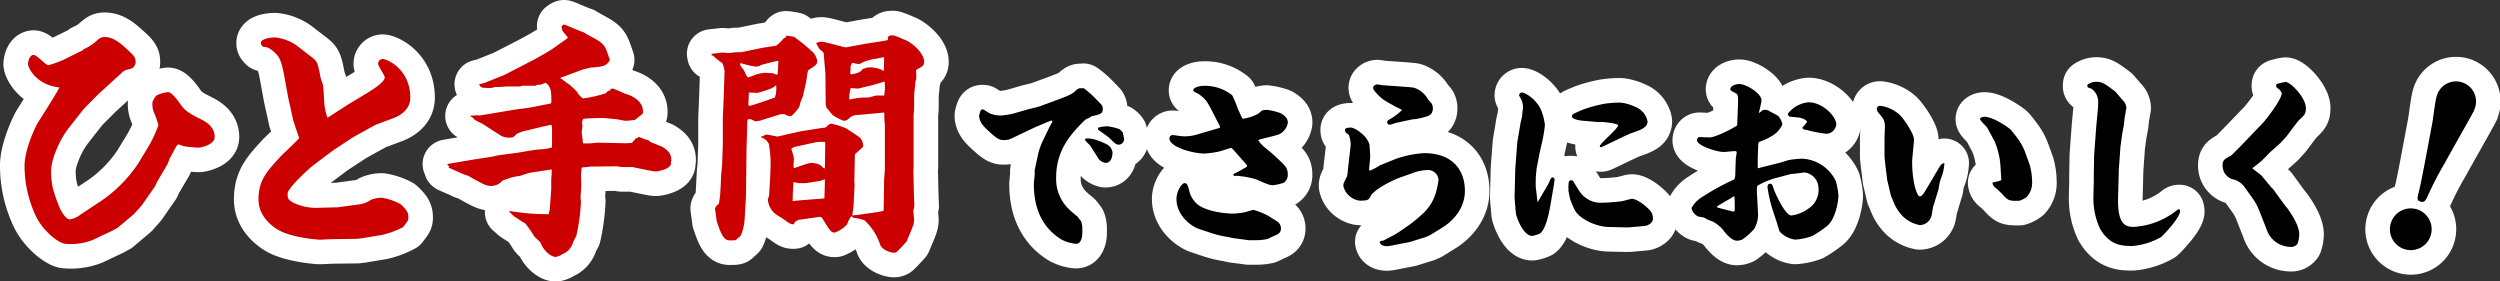
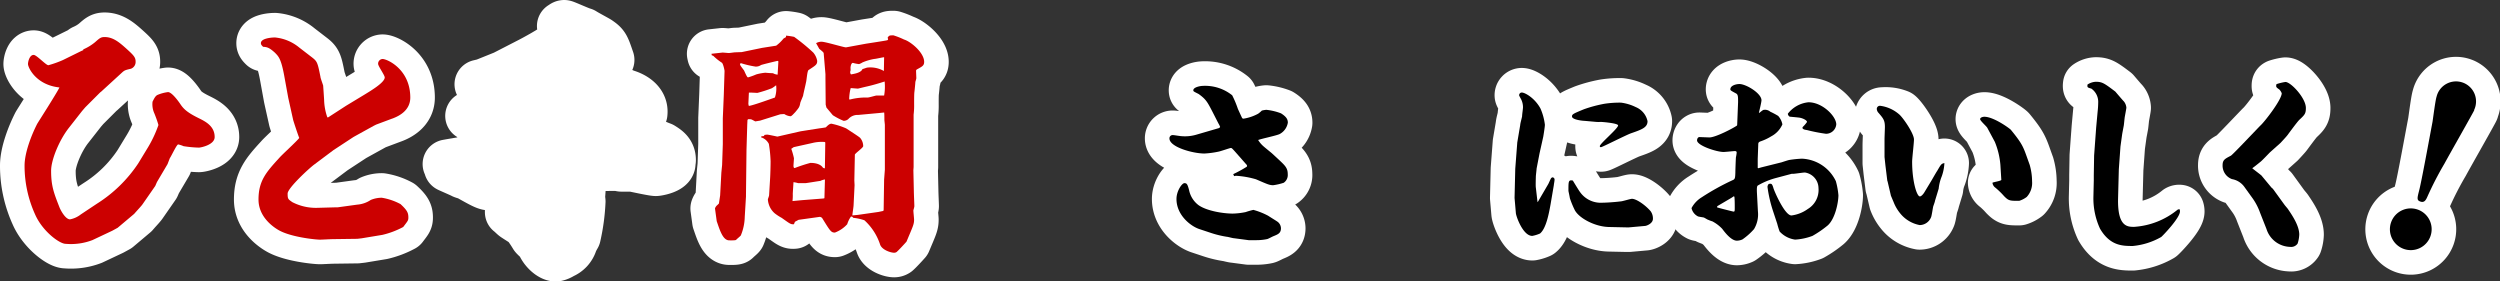
<svg xmlns="http://www.w3.org/2000/svg" viewBox="0 0 533.16 59.98">
  <rect x="0" y="0" width="533.16" height="59.98" fill="#333333" stroke="none" />
  <defs>
    <style>.cls-1{fill:none;stroke:#fff;stroke-linecap:round;stroke-linejoin:round;stroke-width:10.48px;}.cls-2{fill:#c00;}</style>
  </defs>
  <g id="レイヤー_2" data-name="レイヤー 2">
    <g id="contents">
      <path class="cls-1" d="M17.29,10.9l.47-.21v-.16A10.32,10.32,0,0,0,20.27,9c1-.89,1.26-1.1,2.05-1.1,1.83,0,3.19,1.2,4.5,2.36,1.68,1.52,2.1,1.94,2.1,2.88a1.53,1.53,0,0,1-1,1.52c-1.31.31-1.36.31-2.1,1l-4.24,3.88-.21.16-3.19,3.19-.68.79-2.83,3.61c-2.05,2.62-3.77,6.81-3.77,9.12,0,3.24.57,4.71,1.78,7.8C13,45,14,46.78,14.93,46.78a5.31,5.31,0,0,0,2.3-1.05l3.46-2.3a29.3,29.3,0,0,0,8.8-8.6l1.78-2.93a25.86,25.86,0,0,0,2.52-5.24c-.26-.89-.47-1.46-.84-2.41a4.7,4.7,0,0,1-.42-2.56c.37-.74.58-1.16,1-1.42a8.51,8.51,0,0,1,2.3-.63c.79,0,2.15,1.84,2.67,2.62.74,1.1,1.63,1.84,4,3C44,26,45.78,27,45.78,29.23c0,1.68-3,2.25-3.35,2.25a23.71,23.71,0,0,1-3.3-.31A5.44,5.44,0,0,0,38,30.8c-.32,0-1.47,2.52-1.78,2.93L35.73,35l-2.26,3.83-.36.83-2.73,3.93c-.21.32-1.25,1.42-1.46,1.68a1.94,1.94,0,0,0-.27.31l-3.56,3-1.15.63-4.24,2A12.83,12.83,0,0,1,14,52c-1.31,0-4.93-2.68-6.5-6.24A25.06,25.06,0,0,1,5.24,35.31c0-2.68,1.41-6.39,2.67-8.86,0-.05,4.14-6.49,4.77-7.8-5-.53-6.71-4.24-6.71-5,0-.47.32-1.94,1.21-1.94.63,0,2.62,2.2,3.14,2.2a22.29,22.29,0,0,0,3.09-1.1Z" />
      <path class="cls-1" d="M61.47,20.85l-.84-4.61c-.68-3.72-1.21-4.19-2-5-1.31-1.2-1.79-1.2-2.52-1.26-.37-.36-.47-.52-.47-.78,0-1,2.15-1.21,3-1.21a9.51,9.51,0,0,1,5.18,2.15l2.52,1.94c1.31,1,1.36,1.1,2,4.3,0,.26.52,1.62.58,1.88,0,0,.2,2.88.2,3A12.22,12.22,0,0,0,69.8,25l.15.05,3.88-2.51.1-.06,3.72-2.25c1.37-.84,4.4-2.62,4.4-3.72,0-.47-1.41-2.41-1.41-2.88a1,1,0,0,1,.94-1.05c1,0,5.92,2.2,5.92,8.23,0,2.77-2.46,3.93-3.51,4.35l-3.77,1.41-.52.26-4.09,2.26-.26.15-4.24,2.78L67,35.1c-1,.73-5.66,5-5.66,6.18s.11,1.2,1,1.83a10.94,10.94,0,0,0,5.45,1.21l4-.11h.26l4.14-.57a6,6,0,0,0,2.88-1,6.15,6.15,0,0,1,2.35-.47,12.76,12.76,0,0,1,4,1.36c1.47,1.36,1.67,1.89,1.67,2.88,0,.63-.15.74-1.1,2a18.12,18.12,0,0,1-4.45,1.68l-4.4.73-.94.11L71,51c-.42,0-2.36.11-2.72.11-1,0-6.18-.53-8.8-2-.74-.42-4.35-2.57-4.35-6.55s1.62-5.82,4.45-8.91c.63-.73,3.77-3.56,4.24-4.24-.15-.26-1.31-3.77-1.31-3.88Z" />
      <path class="cls-1" d="M96.26,34.83l4.29-.73c.79-.16,4.35-.63,5.08-.84s4-.57,4.72-.68c3.35-.57,3.72-.63,4.87-.73a8.33,8.33,0,0,0,2.51-.42c0-.89,0-2.83,0-3.72a2.32,2.32,0,0,0-.15-1.1l-1.78.37-3.83.94a6,6,0,0,0-1.83.68,3,3,0,0,1-.79.68,3.67,3.67,0,0,1-2.88-.57c-.52-.32-3.3-2.15-3.87-2.47a11.16,11.16,0,0,1-1.42-.73,3.77,3.77,0,0,1-.26-.37l-.73-.42a10.45,10.45,0,0,1,2.2-.1l7.17-1.2c.53-.11,3-.37,3.46-.48l4.24-.83c.32-.06.32-.21.32-.58,0-1.73,0-3.14-1.26-3.88-.21.06-.94.42-1.1.42h-.63s-.31.21-.42.21h-2.77a4.22,4.22,0,0,0-.47.16l-3,0a17.46,17.46,0,0,1-2.25.11c-.27,0-.63.15-.84.21-2.1,0-2.31,0-2.67-.79l1.1-.26L107.52,16l5.6-2.88c1.42-.74,3.67-2,4.82-2.78L121,8.17l.11-.16c-.16-.26-1.16-1.36-1.21-1.57s-.05-.36-.15-.89c.1,0,.36-.31.57-.31s3.41,1.46,4.09,1.62c.47.32,2.72,1.52,3.14,1.78,1.47,1,1.52,1.26,2.51,4.14a2.4,2.4,0,0,1-1.46,1.31,14,14,0,0,1-2.67.32c-.27.1-1.68.41-1.94.52l-4.51,1.68c.32.31,2,1.46,2.31,1.72.16.21,1.15,1.05,1.26,1.26A4.38,4.38,0,0,0,124.33,21a27.31,27.31,0,0,0,4.82-1.1c.47-.47.53-.52.89-.57.21-.32.26-.37.58-.47A26.79,26.79,0,0,1,133.34,20c.68.15,4.09,1.25,3.77,4.19-.1.1-1.57,1.31-1.67,1.36a13.58,13.58,0,0,1-2,.21c-.21,0-1.26-.21-1.47-.26s-2.94-.32-3.14-.32a39.64,39.64,0,0,0-4.46.16,3.05,3.05,0,0,0-.26.84,2.42,2.42,0,0,0,.11.58c0,.26-.16,1.2-.16,1.41,0,.37.26,2,.26,2.3l.11.11a17.3,17.3,0,0,0,3-.16l5.14.11a12.85,12.85,0,0,0,2.14-.06.57.57,0,0,0,.37-.47l.26-.1c.11-.37.21-.37.53-.42.1-.16.15-.21.47-.26a15.41,15.41,0,0,0,2,.73l.37.32c.36.15,2.41,1,2.46,1,1,.63,2,1.26,2,2.88a.87.87,0,0,1-.11.42c.42,1.47-2.88,2-3.19,2-.68,0-4.66-.89-5-.94H132.5c-.1,0-.73-.16-.89-.16l-5.55.05-2,.21a14.44,14.44,0,0,0-.16,1.84c0,.21.06,1.83.06,2.14s-.16,2.36-.16,2.41.1.74.1.84a41.62,41.62,0,0,1-1,7.39,13.64,13.64,0,0,0-.68,1.31,3.87,3.87,0,0,1-2.31,2.56,3.73,3.73,0,0,1-1.36.58c-1.1,0-2.67-1.41-3.25-3-.1-.26-1.25-1.2-1.41-1.46a26.15,26.15,0,0,0-1.84-2.68c-.31-.15-1.93-1.2-2.25-1.41s-.94-.89-1.15-1V45a50.59,50.59,0,0,0,8.38.68l.21-1,.32-4.29c0-.32,0-1.73,0-2s.15-1.93.1-2.25l-4.56.68c-.31.06-1.88.58-2.14.68a14.11,14.11,0,0,0-2.1.42l-1.68.58a3.16,3.16,0,0,1-2.46,1.15c-1,0-1.41-.21-4.87-2.15-.16-.1-1.05-.31-1.21-.42s-2.93-1.3-3-1.36l.15-.15v-.11a1,1,0,0,1-.42-.47Z" />
      <path class="cls-1" d="M151.73,11.47l2.36-.26c.21,0,1.21.1,1.36.1s1.16-.15,1.31-.15l1.42-.05,4.35-.9,3-.47a8.4,8.4,0,0,0,1.57-1.52l.53-.31V7.6a15.29,15.29,0,0,1,1.73.26,41.71,41.71,0,0,1,4.08,3.35,3.74,3.74,0,0,1,.84,1.78c0,.79-.31.94-1.83,1.94-.32.16-.42,2.3-.58,2.72,0,.11-.58,2.52-.58,2.67s-.57,1.37-.62,1.63c-.16.89-.27,1-1.1,2-.32.31-.74.84-1,.84a2.86,2.86,0,0,1-1.31-.47l-.84.05-4.34,1.36-1,.16c-.15-.06-.68-.37-.83-.42s-.32-.05-.69-.05l-.15.15-.05,1-.16,5.39-.11,9.59,0,.36-.26,4.3a10.88,10.88,0,0,1-.84,4c-.1.16-.89.79-1,.94s-1.26.11-1.47.11c-1.36,0-2-2.15-2.67-4.09l-.37-2.72a1.61,1.61,0,0,1,.52-.73l.32-.32.26-1.73.26-4.87L154,35.2l.15-4.45,0-5,0-.52.21-5,.16-5.08c0-.21-.31-1.63-.58-1.78a11.68,11.68,0,0,1-1.78-1.42c-.1-.1-.21-.1-.36-.15ZM166,13.1a.21.21,0,0,0-.21-.11c-.06,0-3.36.79-3.51.89a1.9,1.9,0,0,1-1.16.32,20.78,20.78,0,0,1-3.14-.74c-.1.11-.16.16-.16.26,0,.27.79,1.16.89,1.37.58,1.31.69,1.41.84,1.41a14.26,14.26,0,0,0,1.73-.63,10.84,10.84,0,0,1,1.94-.36c.52.05,1.26.1,1.62.1a2.4,2.4,0,0,0,1,.31Zm-6.34,9.42.1.06c.89-.11,5.19-1.68,5.5-1.78a6,6,0,0,0,.26-2.62,10.32,10.32,0,0,1-.89.63,28.1,28.1,0,0,1-3.09,1c-.26,0-1.57-.1-1.83-.05l-.11,2.36Zm2.72,6.55.52-.05.16-.26c.16,0,.42-.05.53-.05.31,0,1.88.36,2.2.42L170.75,28l4-.63c.42-.05,1.1-.15,1.37-.21.41-.41.78-.78,1.2-.78a16.56,16.56,0,0,1,3.14,1c.21.16,2.88,1.84,3,2.05a2.75,2.75,0,0,1,.63,1.73c0,.36-1.78,1.57-1.78,1.83l-.11,5.5.05,1-.21,4.25c0,.36-.26,1.88-.26,2.2l1.16-.11,4.4-.63,1-.21.11-.15.1-6.55.16-2.1,0-9.53c0-.16-.1-.94-.1-1.1s0-1.36-.05-1.57l-.95.1-4.56.42a2.65,2.65,0,0,0-2.14.89,1.54,1.54,0,0,1-1,.37,14.4,14.4,0,0,1-2.3-1.2l-1.36-1.63-.16-.63-.05-5.55,0-.94-.37-4.4c0-.21-.11-.32-.94-1-.16-.26-.58-1.05-.69-1.21a2.27,2.27,0,0,1,1.16-.31c.84,0,4.92,1.26,5.24,1.2l4.24-.78c.31-.05,4.14-.63,4.5-.73s.16-.42.11-.53c.31-.52.42-.52,1.26-.52a16.7,16.7,0,0,1,2.25.89c1.41.42,4.29,2.78,4.29,4.77,0,.83-.47,1-1.57,1.62a.38.38,0,0,0-.16.26l.06,1.57c0,.21-.21.74-.21.89s-.16,1.84-.21,2.15c-.05.47-.05,1.89-.05,2.46a15.9,15.9,0,0,1-.11,2.31v3.51l0,7.65-.05.68.1,4.45c0,.52.11,2.93.11,3.19s-.21.84-.21.95c0,.31.15,1.67.15,1.94,0,1-.21,1.36-1.62,4.71-.52.58-1.57,1.73-2.1,2.2a.93.93,0,0,1-.52.16c-.79,0-2.62-.63-3-1.73a12.06,12.06,0,0,0-3.35-5.19,10,10,0,0,0-2.36-.52l-.26-.26-.26,0a5.63,5.63,0,0,0-.79,1.62,6.79,6.79,0,0,1-2.62,1.78c-.83,0-1-.31-2.72-3.09a.77.77,0,0,0-.52-.26l-4.51.63-.78.42-.21.52c-.69.06-.84-.1-2.62-1.36a10.18,10.18,0,0,1-1.52-1,4.3,4.3,0,0,1-1.42-2.93c0-.1.26-.73.26-.89l.21-3.51c.06-.84.11-2.88.11-3.72a27.57,27.57,0,0,0-.37-3.72,2.8,2.8,0,0,0-1.67-1.41ZM176,30.54l0-.16-.11-.1a8.26,8.26,0,0,0-2.62.21l-4,.89-.52.36a15.31,15.31,0,0,1,.57,2c0,.21-.1,1.47-.1,1.58s0,.52.26.52a32.2,32.2,0,0,1,3.35-1.1c1.84,0,2.46.73,2.57.89a.57.57,0,0,0,.52.26Zm-5,12.15,4.61-.36.21-.06.11-4a3.53,3.53,0,0,0-1,.32c-.21,0-2.93.47-3.19.47-.47,0-1.1,0-1.52,0a5.94,5.94,0,0,0-1-.21c0,.15-.15,2.3-.15,2.51a10.09,10.09,0,0,1-.06,1.52Zm10.32-21.48a13.65,13.65,0,0,1,3.72-.41c.32,0,1.68-.42,1.84-.42h1.67a10.68,10.68,0,0,0,.11-3c-1.15.37-2.52.78-3.72,1.05s-1.89.47-2,.47-1.31-.11-1.52-.11a10.19,10.19,0,0,0-.32,2.41Zm7.23-9c-.31,0-1.78.36-2.09.36a11.34,11.34,0,0,0-2.52.74,3.26,3.26,0,0,1-.73.36,7.5,7.5,0,0,1-1.31-.26c-.42,0-.52.89-.52,1.1a2.21,2.21,0,0,1,0,.58.76.76,0,0,0,.1.78c.52-.1,2.15-.31,2.46-1.15.16,0,.89-.31,1.05-.31a5.82,5.82,0,0,1,3.51.73Z" />
      <path class="cls-2" d="M17.29,10.9l.47-.21v-.16A10.32,10.32,0,0,0,20.27,9c1-.89,1.26-1.1,2.05-1.1,1.83,0,3.19,1.2,4.5,2.36,1.68,1.52,2.1,1.94,2.1,2.88a1.53,1.53,0,0,1-1,1.52c-1.31.31-1.36.31-2.1,1l-4.24,3.88-.21.16-3.19,3.19-.68.79-2.83,3.61c-2.05,2.62-3.77,6.81-3.77,9.12,0,3.24.57,4.71,1.78,7.8C13,45,14,46.78,14.93,46.78a5.31,5.31,0,0,0,2.3-1.05l3.46-2.3a29.3,29.3,0,0,0,8.8-8.6l1.78-2.93a25.86,25.86,0,0,0,2.52-5.24c-.26-.89-.47-1.46-.84-2.41a4.7,4.7,0,0,1-.42-2.56c.37-.74.58-1.16,1-1.42a8.51,8.51,0,0,1,2.3-.63c.79,0,2.15,1.84,2.67,2.62.74,1.1,1.63,1.84,4,3C44,26,45.78,27,45.78,29.23c0,1.68-3,2.25-3.35,2.25a23.71,23.71,0,0,1-3.3-.31A5.44,5.44,0,0,0,38,30.8c-.32,0-1.47,2.52-1.78,2.93L35.73,35l-2.26,3.83-.36.83-2.73,3.93c-.21.32-1.25,1.42-1.46,1.68a1.94,1.94,0,0,0-.27.31l-3.56,3-1.15.63-4.24,2A12.83,12.83,0,0,1,14,52c-1.31,0-4.93-2.68-6.5-6.24A25.06,25.06,0,0,1,5.24,35.31c0-2.68,1.41-6.39,2.67-8.86,0-.05,4.14-6.49,4.77-7.8-5-.53-6.71-4.24-6.71-5,0-.47.32-1.94,1.21-1.94.63,0,2.62,2.2,3.14,2.2a22.29,22.29,0,0,0,3.09-1.1Z" />
      <path class="cls-2" d="M61.47,20.85l-.84-4.61c-.68-3.72-1.21-4.19-2-5-1.31-1.2-1.79-1.2-2.52-1.26-.37-.36-.47-.52-.47-.78,0-1,2.15-1.21,3-1.21a9.51,9.51,0,0,1,5.18,2.15l2.52,1.94c1.31,1,1.36,1.1,2,4.3,0,.26.52,1.62.58,1.88,0,0,.2,2.88.2,3A12.22,12.22,0,0,0,69.8,25l.15.05,3.88-2.51.1-.06,3.72-2.25c1.37-.84,4.4-2.62,4.4-3.72,0-.47-1.41-2.41-1.41-2.88a1,1,0,0,1,.94-1.05c1,0,5.92,2.2,5.92,8.23,0,2.77-2.46,3.93-3.51,4.35l-3.77,1.41-.52.26-4.09,2.26-.26.15-4.24,2.78L67,35.1c-1,.73-5.66,5-5.66,6.18s.11,1.2,1,1.83a10.94,10.94,0,0,0,5.45,1.21l4-.11h.26l4.14-.57a6,6,0,0,0,2.88-1,6.15,6.15,0,0,1,2.35-.47,12.76,12.76,0,0,1,4,1.36c1.47,1.36,1.67,1.89,1.67,2.88,0,.63-.15.74-1.1,2a18.12,18.12,0,0,1-4.45,1.68l-4.4.73-.94.11L71,51c-.42,0-2.36.11-2.72.11-1,0-6.18-.53-8.8-2-.74-.42-4.35-2.57-4.35-6.55s1.62-5.82,4.45-8.91c.63-.73,3.77-3.56,4.24-4.24-.15-.26-1.31-3.77-1.31-3.88Z" />
-       <path class="cls-2" d="M96.26,34.83l4.29-.73c.79-.16,4.35-.63,5.08-.84s4-.57,4.72-.68c3.35-.57,3.72-.63,4.87-.73a8.33,8.33,0,0,0,2.51-.42c0-.89,0-2.83,0-3.72a2.32,2.32,0,0,0-.15-1.1l-1.78.37-3.83.94a6,6,0,0,0-1.83.68,3,3,0,0,1-.79.68,3.67,3.67,0,0,1-2.88-.57c-.52-.32-3.3-2.15-3.87-2.47a11.16,11.16,0,0,1-1.42-.73,3.77,3.77,0,0,1-.26-.37l-.73-.42a10.45,10.45,0,0,1,2.2-.1l7.17-1.2c.53-.11,3-.37,3.46-.48l4.24-.83c.32-.06.32-.21.32-.58,0-1.73,0-3.14-1.26-3.88-.21.06-.94.42-1.1.42h-.63s-.31.21-.42.21h-2.77a4.22,4.22,0,0,0-.47.16l-3,0a17.46,17.46,0,0,1-2.25.11c-.27,0-.63.15-.84.21-2.1,0-2.31,0-2.67-.79l1.1-.26L107.52,16l5.6-2.88c1.42-.74,3.67-2,4.82-2.78L121,8.17l.11-.16c-.16-.26-1.16-1.36-1.21-1.57s-.05-.36-.15-.89c.1,0,.36-.31.57-.31s3.41,1.46,4.09,1.62c.47.32,2.72,1.52,3.14,1.78,1.47,1,1.52,1.26,2.51,4.14a2.4,2.4,0,0,1-1.46,1.31,14,14,0,0,1-2.67.32c-.27.1-1.68.41-1.94.52l-4.51,1.68c.32.31,2,1.46,2.31,1.72.16.21,1.15,1.05,1.26,1.26A4.38,4.38,0,0,0,124.33,21a27.31,27.31,0,0,0,4.82-1.1c.47-.47.53-.52.89-.57.21-.32.26-.37.58-.47A26.79,26.79,0,0,1,133.34,20c.68.15,4.09,1.25,3.77,4.19-.1.1-1.57,1.31-1.67,1.36a13.58,13.58,0,0,1-2,.21c-.21,0-1.26-.21-1.47-.26s-2.94-.32-3.14-.32a39.64,39.64,0,0,0-4.46.16,3.05,3.05,0,0,0-.26.84,2.42,2.42,0,0,0,.11.58c0,.26-.16,1.2-.16,1.41,0,.37.26,2,.26,2.3l.11.11a17.3,17.3,0,0,0,3-.16l5.14.11a12.85,12.85,0,0,0,2.14-.06.57.57,0,0,0,.37-.47l.26-.1c.11-.37.21-.37.53-.42.1-.16.15-.21.47-.26a15.41,15.41,0,0,0,2,.73l.37.32c.36.15,2.41,1,2.46,1,1,.63,2,1.26,2,2.88a.87.87,0,0,1-.11.42c.42,1.47-2.88,2-3.19,2-.68,0-4.66-.89-5-.94H132.5c-.1,0-.73-.16-.89-.16l-5.55.05-2,.21a14.44,14.44,0,0,0-.16,1.84c0,.21.06,1.83.06,2.14s-.16,2.36-.16,2.41.1.74.1.84a41.62,41.62,0,0,1-1,7.39,13.64,13.64,0,0,0-.68,1.31,3.87,3.87,0,0,1-2.31,2.56,3.73,3.73,0,0,1-1.36.58c-1.1,0-2.67-1.41-3.25-3-.1-.26-1.25-1.2-1.41-1.46a26.15,26.15,0,0,0-1.84-2.68c-.31-.15-1.93-1.2-2.25-1.41s-.94-.89-1.15-1V45a50.59,50.59,0,0,0,8.38.68l.21-1,.32-4.29c0-.32,0-1.73,0-2s.15-1.93.1-2.25l-4.56.68c-.31.06-1.88.58-2.14.68a14.11,14.11,0,0,0-2.1.42l-1.68.58a3.16,3.16,0,0,1-2.46,1.15c-1,0-1.41-.21-4.87-2.15-.16-.1-1.05-.31-1.21-.42s-2.93-1.3-3-1.36l.15-.15v-.11a1,1,0,0,1-.42-.47Z" />
      <path class="cls-2" d="M151.73,11.47l2.36-.26c.21,0,1.21.1,1.36.1s1.16-.15,1.31-.15l1.42-.05,4.35-.9,3-.47a8.4,8.4,0,0,0,1.57-1.52l.53-.31V7.6a15.29,15.29,0,0,1,1.73.26,41.71,41.71,0,0,1,4.08,3.35,3.74,3.74,0,0,1,.84,1.78c0,.79-.31.94-1.83,1.94-.32.16-.42,2.3-.58,2.72,0,.11-.58,2.52-.58,2.67s-.57,1.37-.62,1.63c-.16.89-.27,1-1.1,2-.32.31-.74.84-1,.84a2.86,2.86,0,0,1-1.31-.47l-.84.05-4.34,1.36-1,.16c-.15-.06-.68-.37-.83-.42s-.32-.05-.69-.05l-.15.15-.05,1-.16,5.39-.11,9.59,0,.36-.26,4.3a10.88,10.88,0,0,1-.84,4c-.1.16-.89.79-1,.94s-1.26.11-1.47.11c-1.36,0-2-2.15-2.67-4.09l-.37-2.72a1.61,1.61,0,0,1,.52-.73l.32-.32.26-1.73.26-4.87L154,35.2l.15-4.45,0-5,0-.52.21-5,.16-5.08c0-.21-.31-1.63-.58-1.78a11.68,11.68,0,0,1-1.78-1.42c-.1-.1-.21-.1-.36-.15ZM166,13.1a.21.21,0,0,0-.21-.11c-.06,0-3.36.79-3.51.89a1.9,1.9,0,0,1-1.16.32,20.78,20.78,0,0,1-3.14-.74c-.1.11-.16.16-.16.26,0,.27.79,1.16.89,1.37.58,1.31.69,1.41.84,1.41a14.26,14.26,0,0,0,1.73-.63,10.84,10.84,0,0,1,1.94-.36c.52.05,1.26.1,1.62.1a2.4,2.4,0,0,0,1,.31Zm-6.34,9.42.1.06c.89-.11,5.19-1.68,5.5-1.78a6,6,0,0,0,.26-2.62,10.32,10.32,0,0,1-.89.63,28.1,28.1,0,0,1-3.09,1c-.26,0-1.57-.1-1.83-.05l-.11,2.36Zm2.72,6.55.52-.05.16-.26c.16,0,.42-.05.53-.05.31,0,1.88.36,2.2.42L170.75,28l4-.63c.42-.05,1.1-.15,1.37-.21.41-.41.78-.78,1.2-.78a16.56,16.56,0,0,1,3.14,1c.21.16,2.88,1.84,3,2.05a2.75,2.75,0,0,1,.63,1.73c0,.36-1.78,1.57-1.78,1.83l-.11,5.5.05,1-.21,4.25c0,.36-.26,1.88-.26,2.2l1.16-.11,4.4-.63,1-.21.11-.15.1-6.55.16-2.1,0-9.53c0-.16-.1-.94-.1-1.1s0-1.36-.05-1.57l-.95.1-4.56.42a2.65,2.65,0,0,0-2.14.89,1.54,1.54,0,0,1-1,.37,14.4,14.4,0,0,1-2.3-1.2l-1.36-1.63-.16-.63-.05-5.55,0-.94-.37-4.4c0-.21-.11-.32-.94-1-.16-.26-.58-1.05-.69-1.21a2.27,2.27,0,0,1,1.16-.31c.84,0,4.92,1.26,5.24,1.2l4.24-.78c.31-.05,4.14-.63,4.5-.73s.16-.42.11-.53c.31-.52.42-.52,1.26-.52a16.7,16.7,0,0,1,2.25.89c1.41.42,4.29,2.78,4.29,4.77,0,.83-.47,1-1.57,1.62a.38.38,0,0,0-.16.26l.06,1.57c0,.21-.21.74-.21.89s-.16,1.84-.21,2.15c-.05.47-.05,1.89-.05,2.46a15.9,15.9,0,0,1-.11,2.31v3.51l0,7.65-.05.68.1,4.45c0,.52.11,2.93.11,3.19s-.21.84-.21.95c0,.31.15,1.67.15,1.94,0,1-.21,1.36-1.62,4.71-.52.58-1.57,1.73-2.1,2.2a.93.93,0,0,1-.52.16c-.79,0-2.62-.63-3-1.73a12.06,12.06,0,0,0-3.35-5.19,10,10,0,0,0-2.36-.52l-.26-.26-.26,0a5.63,5.63,0,0,0-.79,1.62,6.79,6.79,0,0,1-2.62,1.78c-.83,0-1-.31-2.72-3.09a.77.77,0,0,0-.52-.26l-4.51.63-.78.42-.21.52c-.69.06-.84-.1-2.62-1.36a10.18,10.18,0,0,1-1.52-1,4.3,4.3,0,0,1-1.42-2.93c0-.1.26-.73.26-.89l.21-3.51c.06-.84.11-2.88.11-3.72a27.57,27.57,0,0,0-.37-3.72,2.8,2.8,0,0,0-1.67-1.41ZM176,30.54l0-.16-.11-.1a8.26,8.26,0,0,0-2.62.21l-4,.89-.52.36a15.31,15.31,0,0,1,.57,2c0,.21-.1,1.47-.1,1.58s0,.52.26.52a32.2,32.2,0,0,1,3.35-1.1c1.84,0,2.46.73,2.57.89a.57.57,0,0,0,.52.26Zm-5,12.15,4.61-.36.21-.06.11-4a3.53,3.53,0,0,0-1,.32c-.21,0-2.93.47-3.19.47-.47,0-1.1,0-1.52,0a5.94,5.94,0,0,0-1-.21c0,.15-.15,2.3-.15,2.51a10.09,10.09,0,0,1-.06,1.52Zm10.32-21.48a13.65,13.65,0,0,1,3.72-.41c.32,0,1.68-.42,1.84-.42h1.67a10.68,10.68,0,0,0,.11-3c-1.15.37-2.52.78-3.72,1.05s-1.89.47-2,.47-1.31-.11-1.52-.11a10.19,10.19,0,0,0-.32,2.41Zm7.23-9c-.31,0-1.78.36-2.09.36a11.34,11.34,0,0,0-2.52.74,3.26,3.26,0,0,1-.73.36,7.5,7.5,0,0,1-1.31-.26c-.42,0-.52.89-.52,1.1a2.21,2.21,0,0,1,0,.58.76.76,0,0,0,.1.78c.52-.1,2.15-.31,2.46-1.15.16,0,.89-.31,1.05-.31a5.82,5.82,0,0,1,3.51.73Z" />
      <path class="cls-1" d="M518.34,50.34a4.45,4.45,0,1,1-2.72-5.64A4.44,4.44,0,0,1,518.34,50.34Zm9.33-26.85c0,.14-5.48,9.77-6.36,11.41A71.8,71.8,0,0,0,517.65,42c-.28.62-.61,1.27-1.43,1s-.74-.67-.33-2.27c.5-1.83,2.24-11.38,2.88-14.75.13-.83.61-4.62.86-5.35a4.27,4.27,0,1,1,8,2.85Z" />
      <path d="M518.34,50.34a4.45,4.45,0,1,1-2.72-5.64A4.44,4.44,0,0,1,518.34,50.34Zm9.33-26.85c0,.14-5.48,9.77-6.36,11.41A71.8,71.8,0,0,0,517.65,42c-.28.62-.61,1.27-1.43,1s-.74-.67-.33-2.27c.5-1.83,2.24-11.38,2.88-14.75.13-.83.61-4.62.86-5.35a4.27,4.27,0,1,1,8,2.85Z" />
-       <path class="cls-1" d="M216,24.25l3.46-1c.08,0,1.85-.43,2.2-.55l3.22-1.18c2.24-.83,3.73-1.38,4.32-2,.79-.75,1-.75,1.58-.67a.65.65,0,0,1,.27-.08,19.3,19.3,0,0,1,2.83,2.51c.16.16.94.95,1.06,1.1a1.32,1.32,0,0,1,.24.91c0,1-.71,1.14-2.32,1.49-.12,0-.51.31-.59.35s-.79.36-.87.44c-2.67,2.67-6.16,6.17-6.16,12.22a8.9,8.9,0,0,0,2.39,6.48,18.76,18.76,0,0,0,2.12,1.88,2.49,2.49,0,0,1,.36.48c.08.11.47.51.47.63a4.87,4.87,0,0,1,.24,1.25c0,.2,0,1.1,0,1.26S230.78,52,229.48,52a8.09,8.09,0,0,1-3.14-.94c-4.44-2.75-5.86-7.19-5.86-11.79,0-.39.2-2,.2-2.36a2.26,2.26,0,0,1,0-.7l.63-2.95A14,14,0,0,1,222.41,30c.31-.63,1.69-3.58,2-3.93l0-.32-.12-.07-.55.19L221.07,27c-.94.39-5.62,2.71-6,2.79a7.63,7.63,0,0,1-1.1.08c-.87,0-1.49-.43-2.75-1.57s-2.4-2.16-2.4-3.66a5.6,5.6,0,0,1,.36-1.14c.11-.15.19-.19.55-.15l1.33.82a6.2,6.2,0,0,0,2.36.47c.2,0,1.34-.15,1.57-.19Zm20,6.52a2.28,2.28,0,0,1,1.26,1.69c0,.24,0,2.28-1.49,2.28a2.42,2.42,0,0,1-1.42-.78c-.63-1-1.85-2.91-1.92-3s-.83-.79-.91-.94a.25.25,0,0,1-.12-.2c0-.08.08-.2.12-.27C233,29.36,235,30.26,236,30.77ZM235.29,27c.12,0,.75-.08.79-.08a12.58,12.58,0,0,1,2.59.59c.24.16.75.59.79.83s.27,1.14.27,1.29a1.19,1.19,0,0,1-1.1,1.22c-.55,0-.7-.12-2.08-1.45-.59-.55-1.73-1.22-2.36-1.77-.07-.08,0-.2,0-.39C234.55,27.12,235.06,27,235.29,27Z" />
      <path class="cls-1" d="M272.74,34.07c1.34,1.26,1.89,1.77,1.89,3.07a2,2,0,0,1-.86,1.84,12.45,12.45,0,0,1-2.24.52c-.79,0-1.22-.2-3.66-1.26a19.08,19.08,0,0,0-4.24-.75,1.56,1.56,0,0,0-.43.08l-.2-.43a28.6,28.6,0,0,0,2.87-1.57.31.31,0,0,0,.08-.2.44.44,0,0,0-.16-.31l-2.36-2.68c-.67-.74-.74-.82-.94-.82s-2.2.71-2.63.78a18.94,18.94,0,0,1-3,.4c-2.47,0-7.46-1.38-7.46-3.22a.68.68,0,0,1,.74-.71c.28,0,1.57.23,1.85.23a8.55,8.55,0,0,0,3.26-.35l4.56-1.33c.12,0,.39-.16.39-.32a3.87,3.87,0,0,0-.35-.71l-1.22-2.39c-1.14-2.2-1.42-2.75-3-3.89-1-.51-1.14-.55-1.14-.79,0-.71,1.65-.94,1.93-.94a9.25,9.25,0,0,1,6.36,2A21.21,21.21,0,0,1,264,23.23c.08.16.9,2,.94,2s.16.08.24.08a9.61,9.61,0,0,0,3.14-1.06,6.35,6.35,0,0,0,.79-.67,6.57,6.57,0,0,1,.94-.16,12.32,12.32,0,0,1,3.14.75c1.18.75,1.46,1.3,1.46,2a3.36,3.36,0,0,1-1.77,2.43c-.67.32-3.93,1-4.56,1.26a5.82,5.82,0,0,0,1,1.22c.28.27,1.65,1.37,1.93,1.61ZM263.2,50.81c-.28,0-1.34-.31-1.54-.31a21.21,21.21,0,0,1-3.3-.79l-2.59-.86c-1.89-.63-4.87-3-4.87-6.41,0-1.73,1.18-3.38,1.69-3.38s.66.2,1,1.5a5.33,5.33,0,0,0,2,3.18c1.77,1.26,5.31,1.81,7.31,1.81a15,15,0,0,0,2.75-.32,15.51,15.51,0,0,1,1.65-.47A15.39,15.39,0,0,1,270.43,46c.66.43,1.76,1.1,1.92,1.22a1.77,1.77,0,0,1,.83,1.45c0,1.06-.63,1.3-1.58,1.69-.23.08-1.14.59-1.37.63a11.13,11.13,0,0,1-2.32.23H266.3Z" />
-       <path class="cls-1" d="M297.79,33.84a22.45,22.45,0,0,1,5.9-1.18c6.05,0,8.72,3.57,8.72,8.05,0,4.25-3.26,6.88-4.75,7.78L305,50.14l-.9.4L300.7,51.6l-3.77.74a9.13,9.13,0,0,1-1.14.16c-.24,0-1.38,0-1.57-.94a1.29,1.29,0,0,1,.7-.24c.16,0,1.62-.82,1.89-.94a15.82,15.82,0,0,0,1.53-.9l2.36-1.62a33.7,33.7,0,0,0,2.63-2.2,9.85,9.85,0,0,0,2.79-4.24,17.23,17.23,0,0,0,.67-3.06,2.27,2.27,0,0,0-2.51-2.09,8.91,8.91,0,0,0-2.87.59l-2,.71a22.46,22.46,0,0,0-5.5,2.71,8.63,8.63,0,0,0-1.45,1.26c-.39.82-.59,1.22-1.69,1.22a3.33,3.33,0,0,1-2.16-.4,4,4,0,0,1-2.12-2.71c0-.51.08-.67.63-1.73.23-.43.23-.58.39-2.2.08-.78.55-4.63.55-4.87a7.09,7.09,0,0,0-.39-2.08c-.79-.59-.83-.63-.83-1.1s1.14-.47,1.38-.47a5.23,5.23,0,0,1,2,1.14,5.07,5.07,0,0,1,1.85,2.51c0,.12.15,2.36.15,2.48,0,.51-.19,1.84-.23,2.67,0,.2,0,.39.19.39a13.58,13.58,0,0,0,2.13-1.14Zm-.15-7.62a8.68,8.68,0,0,1-1.26.39.55.55,0,0,1-.55-.55.7.7,0,0,1,.43-.55A11.93,11.93,0,0,0,299,23.46a7.48,7.48,0,0,0-1.14-.58c-2.63-1.46-2.94-1.62-3.89-2.56-.74-.78-1.14-1.22-1.14-1.61s.51-.71.91-.71c.08,0,1.21.2,1.41.2,1.1.08,6,.39,6.41.51a5.26,5.26,0,0,1,3,2.52c.12.15.63.66.71.78a2.07,2.07,0,0,1,.31,1.06c0,1.42-.9,1.65-1.61,1.85a13.18,13.18,0,0,1-2.43.51c-.08,0-.71.08-.79.12Z" />
      <path class="cls-1" d="M323.15,36l.43-5.62.63-3.73c0-.32.36-1.57.4-1.85,0-.43.19-1.57.19-1.92a3.87,3.87,0,0,0-.39-1.69c-.39-.71-.43-.79-.43-.87a.57.57,0,0,1,.55-.59c.7,0,2.79,1.18,4,3.42a12.25,12.25,0,0,1,.94,3.46c0,.39-.28,2.16-.35,2.55l-.79,3.54-.63,3.26c0,.2-.16,1.45-.16,1.69s-.07,2,0,2.36l.36,3.1L328,43l2.2-3.77c.11-.2.47-1.06.59-1.22a.56.56,0,0,1,.31-.19.47.47,0,0,1,.43.51c0,.27-.15,1-.15,1.14l-.71,4.16c-.36,2-.95,5.11-2.24,6.17a7.47,7.47,0,0,1-1.65.51c-2,0-3.46-4.2-3.5-4.87L323,42.21ZM347.4,48.49l-.63,0-3.66-.08c-3.1-.07-6.52-2-7.31-3.69a19.63,19.63,0,0,1-1-2.44c-.23-1.29-.31-1.41-.31-1.68,0-1.93,0-2.28.94-2.09.24.4,1.38,2.28,1.53,2.44a5.39,5.39,0,0,0,4.76,2.28c.51,0,2.32-.08,3.89-.28.39,0,2.08-.55,2.43-.55,1,0,3,1.46,4,2.67a2.66,2.66,0,0,1,.47,1.58c0,1-1.29,1.49-1.65,1.53ZM338,25.78c-.39,0-2.75-.23-2.75-.94,0-.47.24-.59,2.52-1.53a27.89,27.89,0,0,1,4.4-1.18,21.38,21.38,0,0,1,3.54-.24,10,10,0,0,1,3.14.95,4.2,4.2,0,0,1,2.51,3c0,1.34-1.17,1.77-3.57,2.6-1.06.39-6.09,2.94-6.33,2.94s-.27,0-.27-.23c0-.51,3.89-3.74,3.89-4.4,0-.48-3.38-.75-3.7-.75a7.37,7.37,0,0,1-.94,0Z" />
      <path class="cls-1" d="M370.48,26.57l.19-4.79c0-1.14,0-1.62-.43-1.85-1.1-.59-1.22-.67-1.22-.87,0-.86,1.3-1.14,1.93-1.14,1.45,0,4.71,2,4.71,3.46,0,.43-.47,2.28-.55,2.67l.12,0c.55-.43.75-.63,1-.63a1.7,1.7,0,0,1,1.3.4,15.63,15.63,0,0,1,1.69.9,3.72,3.72,0,0,1,.9,1.81,5.3,5.3,0,0,1-2.39,2.55,11.14,11.14,0,0,1-2.36,1.1c-.36.16-.4.32-.4.71l-.11,3V35.8l.11.08.71-.2,4.25-1.06c.23-.07,1.41-.47,1.68-.51a23,23,0,0,1,2.68-.27,8.41,8.41,0,0,1,7.23,4.79,16.42,16.42,0,0,1,.55,3c0,1.49-.67,5-2.28,6.44a22.37,22.37,0,0,1-3.26,2.24,12.58,12.58,0,0,1-3.7.79,5.5,5.5,0,0,1-3.3-1.73,15.56,15.56,0,0,1-.51-1.65l-.86-2.6a28.5,28.5,0,0,1-1.22-5.26,1,1,0,0,1,.23-.59.66.66,0,0,1,.4-.08c.23,0,.39.08.63.9.11.48,2.39,5.86,3.85,5.86a7.55,7.55,0,0,0,3.49-1.38,4.74,4.74,0,0,0,2.28-4.48,3.4,3.4,0,0,0-2.9-3.3c-.4,0-2.17.28-2.52.28,0,0-.2,0-.31,0l-3.38.9a15.54,15.54,0,0,0-3.81,1.58c-.16.11-.28.27-.2,1.72l.2,3.78a6.1,6.1,0,0,1-.83,3.81,13.62,13.62,0,0,1-2.47,2.2,3,3,0,0,1-1.18.27c-1.18,0-2.48-1.65-3.15-2.55a8.07,8.07,0,0,0-2.08-1.57,6.86,6.86,0,0,1-.86-.32c-.12,0-.83-.47-1-.51s-1.06-.16-1.21-.23a2.6,2.6,0,0,1-1.38-1.77,6,6,0,0,1,2.2-2.32,51.32,51.32,0,0,1,6.68-3.69c.39-.2.43-.44.47-1.54,0-.51.08-2.79.12-3.26a10.19,10.19,0,0,0,.16-1c0-.27-.12-.35-.4-.35s-2,.19-2.39.19c-1.5,0-5.66-1.37-5.66-2.47,0-.35.2-.71.51-.71l2.12.08c1.34,0,5.15-2,5.9-2.55Zm-4.21,17.68c.35.12,3,.79,3.34.86s.35-.07.35-.82,0-1.61-.07-2.32l-.12-.12-.55.36-2.87,1.69a.3.3,0,0,0-.16.31Zm18.15-17.13a7.4,7.4,0,0,0,.95-1.1c0-.39-.91-.79-1.46-.9-.35-.08-1.92-.2-2.24-.24a.82.82,0,0,1-.39-.63,6.35,6.35,0,0,1,4.4-2.44c3,0,5.93,3,5.93,4.72a2.19,2.19,0,0,1-2.2,2,35.28,35.28,0,0,1-4-.78c-.71-.12-.79-.16-1-.39Z" />
-       <path class="cls-1" d="M412.66,42.84c0,.19-.35,1.06-.39,1.25-.08.36-.31,1.93-.43,2.2A2.64,2.64,0,0,1,409.4,48a7,7,0,0,1-4.2-2.55,8.77,8.77,0,0,1-1.38-2.4c-.19-.43-.51-1.22-.55-1.29l-.7-3-.08-.24-.4-3.26-.19-1.77,0-3.85c0-.39.08-2.2.08-2.55,0-1.45-.36-1.85-1.34-3a1.33,1.33,0,0,1-.39-.86.67.67,0,0,1,.71-.67A7.65,7.65,0,0,1,405,24.37c.75.59,3.18,4.05,3.18,5.38,0,.75-.39,4-.39,4.72,0,4.24,1,7.42,1.65,7.42.36,0,.83-.67.9-.78L412,38.36s.94-1.65,1.14-1.93c.82-1.41.9-1.53,1.53-1.65a9.67,9.67,0,0,1-.55,2.79,9.73,9.73,0,0,0-.67,2.67Zm13.95-7.71a16.49,16.49,0,0,0-1.18-4.87l-1.61-3c-.16-.32-1.53-1.5-1.53-1.85s.55-.51.9-.51c2,0,5.43,2.51,5.66,2.79,2.12,2.59,2.55,3.42,3.22,5.26l.79,2.2a13,13,0,0,1,.51,3.54A4.39,4.39,0,0,1,432.23,42a5.18,5.18,0,0,1-1.61.83c-2,0-2.24,0-3.22-1a16.76,16.76,0,0,0-1.85-1.8,1.48,1.48,0,0,1-.63-1.06c.28-.16,1.73-.36,1.89-.59Z" />
+       <path class="cls-1" d="M412.66,42.84c0,.19-.35,1.06-.39,1.25-.08.36-.31,1.93-.43,2.2A2.64,2.64,0,0,1,409.4,48a7,7,0,0,1-4.2-2.55,8.77,8.77,0,0,1-1.38-2.4l-.7-3-.08-.24-.4-3.26-.19-1.77,0-3.85c0-.39.08-2.2.08-2.55,0-1.45-.36-1.85-1.34-3a1.33,1.33,0,0,1-.39-.86.67.67,0,0,1,.71-.67A7.65,7.65,0,0,1,405,24.37c.75.59,3.18,4.05,3.18,5.38,0,.75-.39,4-.39,4.72,0,4.24,1,7.42,1.65,7.42.36,0,.83-.67.9-.78L412,38.36s.94-1.65,1.14-1.93c.82-1.41.9-1.53,1.53-1.65a9.67,9.67,0,0,1-.55,2.79,9.73,9.73,0,0,0-.67,2.67Zm13.95-7.71a16.49,16.49,0,0,0-1.18-4.87l-1.61-3c-.16-.32-1.53-1.5-1.53-1.85s.55-.51.9-.51c2,0,5.43,2.51,5.66,2.79,2.12,2.59,2.55,3.42,3.22,5.26l.79,2.2a13,13,0,0,1,.51,3.54A4.39,4.39,0,0,1,432.23,42a5.18,5.18,0,0,1-1.61.83c-2,0-2.24,0-3.22-1a16.76,16.76,0,0,0-1.85-1.8,1.48,1.48,0,0,1-.63-1.06c.28-.16,1.73-.36,1.89-.59Z" />
      <path class="cls-1" d="M452.22,31.24l-.35,4.88-.16,6.13c-.16,6.13,2,6.13,3.42,6.13a16.28,16.28,0,0,0,9.27-3.66.73.73,0,0,1,.44-.08,1.55,1.55,0,0,1,.07.44c0,1.41-3.73,5.26-4,5.46a15,15,0,0,1-6.05,1.92c-2.17,0-4.84,0-7-3.69a15.4,15.4,0,0,1-1.41-6.84l.08-3.42V37.37l.07-4.2.44-6,.31-3.38a18.69,18.69,0,0,0,.12-1.89,3.45,3.45,0,0,0-1.46-3c-.82-.24-.9-.24-.82-.87a3.5,3.5,0,0,1,1.77-.59c1.37,0,1.81.32,4.16,2.09,0,0,1.77,2.08,1.81,2.08a2.44,2.44,0,0,1,.55,1.37c0,.12-.31,1.77-.35,2s-.16,1.53-.2,1.77-.31,1.61-.35,1.88Z" />
      <path class="cls-1" d="M484.42,40l.31.27,2.48,3.42c.08.12.63.75.71.87.82,1.21,2.43,3.53,2.43,5.46a7,7,0,0,1-.35,1.92,1.65,1.65,0,0,1-1.57.71,5.43,5.43,0,0,1-5.07-3.81L482,45.39a12.8,12.8,0,0,0-1.53-3l-1.81-2.51A4.11,4.11,0,0,0,476,38.2a3.06,3.06,0,0,1-2-3c0-1.14.59-1.37,1.77-2,.39-.2,5.93-6.09,6.32-6.45.94-.86,4.52-5.5,4.52-6.87a2.39,2.39,0,0,0-.47-.75c-.2-.19-.71-.43-.71-.74s0-.4.16-.48a11.54,11.54,0,0,1,1.81-.43c1.14,0,4.36,3.42,4.36,5.54,0,1.22-.24,1.46-1.42,2.56-.47.47-2.2,2.83-2.55,3.3-.2.27-1.26,1.41-1.45,1.61l-2.24,2c-.32.32-1.69,1.77-2,2-.59.48-1.41,1.14-1.77,1.38.12.16,2,1.53,2,1.61Z" />
-       <path d="M216,24.25l3.46-1c.08,0,1.85-.43,2.2-.55l3.22-1.18c2.24-.83,3.73-1.38,4.32-2,.79-.75,1-.75,1.58-.67a.65.65,0,0,1,.27-.08,19.3,19.3,0,0,1,2.83,2.51c.16.16.94.95,1.06,1.1a1.32,1.32,0,0,1,.24.91c0,1-.71,1.14-2.32,1.49-.12,0-.51.31-.59.35s-.79.36-.87.44c-2.67,2.67-6.16,6.17-6.16,12.22a8.9,8.9,0,0,0,2.39,6.48,18.76,18.76,0,0,0,2.12,1.88,2.49,2.49,0,0,1,.36.48c.08.11.47.51.47.63a4.87,4.87,0,0,1,.24,1.25c0,.2,0,1.1,0,1.26S230.78,52,229.48,52a8.09,8.09,0,0,1-3.14-.94c-4.44-2.75-5.86-7.19-5.86-11.79,0-.39.2-2,.2-2.36a2.26,2.26,0,0,1,0-.7l.63-2.95A14,14,0,0,1,222.41,30c.31-.63,1.69-3.58,2-3.93l0-.32-.12-.07-.55.19L221.07,27c-.94.39-5.62,2.71-6,2.79a7.63,7.63,0,0,1-1.1.08c-.87,0-1.49-.43-2.75-1.57s-2.4-2.16-2.4-3.66a5.6,5.6,0,0,1,.36-1.14c.11-.15.19-.19.55-.15l1.33.82a6.2,6.2,0,0,0,2.36.47c.2,0,1.34-.15,1.57-.19Zm20,6.52a2.28,2.28,0,0,1,1.26,1.69c0,.24,0,2.28-1.49,2.28a2.42,2.42,0,0,1-1.42-.78c-.63-1-1.85-2.91-1.92-3s-.83-.79-.91-.94a.25.25,0,0,1-.12-.2c0-.08.08-.2.12-.27C233,29.36,235,30.26,236,30.77ZM235.29,27c.12,0,.75-.08.79-.08a12.58,12.58,0,0,1,2.59.59c.24.16.75.59.79.83s.27,1.14.27,1.29a1.19,1.19,0,0,1-1.1,1.22c-.55,0-.7-.12-2.08-1.45-.59-.55-1.73-1.22-2.36-1.77-.07-.08,0-.2,0-.39C234.55,27.12,235.06,27,235.29,27Z" />
      <path d="M272.74,34.07c1.34,1.26,1.89,1.77,1.89,3.07a2,2,0,0,1-.86,1.84,12.45,12.45,0,0,1-2.24.52c-.79,0-1.22-.2-3.66-1.26a19.08,19.08,0,0,0-4.24-.75,1.56,1.56,0,0,0-.43.08l-.2-.43a28.6,28.6,0,0,0,2.87-1.57.31.31,0,0,0,.08-.2.44.44,0,0,0-.16-.31l-2.36-2.68c-.67-.74-.74-.82-.94-.82s-2.2.71-2.63.78a18.94,18.94,0,0,1-3,.4c-2.47,0-7.46-1.38-7.46-3.22a.68.68,0,0,1,.74-.71c.28,0,1.57.23,1.85.23a8.55,8.55,0,0,0,3.26-.35l4.56-1.33c.12,0,.39-.16.39-.32a3.87,3.87,0,0,0-.35-.71l-1.22-2.39c-1.14-2.2-1.42-2.75-3-3.89-1-.51-1.14-.55-1.14-.79,0-.71,1.65-.94,1.93-.94a9.25,9.25,0,0,1,6.36,2A21.21,21.21,0,0,1,264,23.23c.08.16.9,2,.94,2s.16.08.24.08a9.61,9.61,0,0,0,3.14-1.06,6.35,6.35,0,0,0,.79-.67,6.57,6.57,0,0,1,.94-.16,12.32,12.32,0,0,1,3.14.75c1.18.75,1.46,1.3,1.46,2a3.36,3.36,0,0,1-1.77,2.43c-.67.32-3.93,1-4.56,1.26a5.82,5.82,0,0,0,1,1.22c.28.27,1.65,1.37,1.93,1.61ZM263.2,50.81c-.28,0-1.34-.31-1.54-.31a21.21,21.21,0,0,1-3.3-.79l-2.59-.86c-1.89-.63-4.87-3-4.87-6.41,0-1.73,1.18-3.38,1.69-3.38s.66.2,1,1.5a5.33,5.33,0,0,0,2,3.18c1.77,1.26,5.31,1.81,7.31,1.81a15,15,0,0,0,2.75-.32,15.51,15.51,0,0,1,1.65-.47A15.39,15.39,0,0,1,270.43,46c.66.43,1.76,1.1,1.92,1.22a1.77,1.77,0,0,1,.83,1.45c0,1.06-.63,1.3-1.58,1.69-.23.08-1.14.59-1.37.63a11.13,11.13,0,0,1-2.32.23H266.3Z" />
-       <path d="M297.79,33.84a22.45,22.45,0,0,1,5.9-1.18c6.05,0,8.72,3.57,8.72,8.05,0,4.25-3.26,6.88-4.75,7.78L305,50.14l-.9.4L300.7,51.6l-3.77.74a9.13,9.13,0,0,1-1.14.16c-.24,0-1.38,0-1.57-.94a1.29,1.29,0,0,1,.7-.24c.16,0,1.62-.82,1.89-.94a15.82,15.82,0,0,0,1.53-.9l2.36-1.62a33.7,33.7,0,0,0,2.63-2.2,9.85,9.85,0,0,0,2.79-4.24,17.23,17.23,0,0,0,.67-3.06,2.27,2.27,0,0,0-2.51-2.09,8.91,8.91,0,0,0-2.87.59l-2,.71a22.46,22.46,0,0,0-5.5,2.71,8.63,8.63,0,0,0-1.45,1.26c-.39.82-.59,1.22-1.69,1.22a3.33,3.33,0,0,1-2.16-.4,4,4,0,0,1-2.12-2.71c0-.51.08-.67.63-1.73.23-.43.23-.58.39-2.2.08-.78.55-4.63.55-4.87a7.09,7.09,0,0,0-.39-2.08c-.79-.59-.83-.63-.83-1.1s1.14-.47,1.38-.47a5.23,5.23,0,0,1,2,1.14,5.07,5.07,0,0,1,1.85,2.51c0,.12.15,2.36.15,2.48,0,.51-.19,1.84-.23,2.67,0,.2,0,.39.19.39a13.58,13.58,0,0,0,2.13-1.14Zm-.15-7.62a8.68,8.68,0,0,1-1.26.39.55.55,0,0,1-.55-.55.7.7,0,0,1,.43-.55A11.93,11.93,0,0,0,299,23.46a7.48,7.48,0,0,0-1.14-.58c-2.63-1.46-2.94-1.62-3.89-2.56-.74-.78-1.14-1.22-1.14-1.61s.51-.71.91-.71c.08,0,1.21.2,1.41.2,1.1.08,6,.39,6.41.51a5.26,5.26,0,0,1,3,2.52c.12.15.63.66.71.78a2.07,2.07,0,0,1,.31,1.06c0,1.42-.9,1.65-1.61,1.85a13.18,13.18,0,0,1-2.43.51c-.08,0-.71.08-.79.12Z" />
      <path d="M323.15,36l.43-5.62.63-3.73c0-.32.36-1.57.4-1.85,0-.43.19-1.57.19-1.92a3.87,3.87,0,0,0-.39-1.69c-.39-.71-.43-.79-.43-.87a.57.57,0,0,1,.55-.59c.7,0,2.79,1.18,4,3.42a12.25,12.25,0,0,1,.94,3.46c0,.39-.28,2.16-.35,2.55l-.79,3.54-.63,3.26c0,.2-.16,1.45-.16,1.69s-.07,2,0,2.36l.36,3.1L328,43l2.2-3.77c.11-.2.47-1.06.59-1.22a.56.56,0,0,1,.31-.19.47.47,0,0,1,.43.51c0,.27-.15,1-.15,1.14l-.71,4.16c-.36,2-.95,5.11-2.24,6.17a7.47,7.47,0,0,1-1.65.51c-2,0-3.46-4.2-3.5-4.87L323,42.21ZM347.4,48.49l-.63,0-3.66-.08c-3.1-.07-6.52-2-7.31-3.69a19.63,19.63,0,0,1-1-2.44c-.23-1.29-.31-1.41-.31-1.68,0-1.93,0-2.28.94-2.09.24.4,1.38,2.28,1.53,2.44a5.39,5.39,0,0,0,4.76,2.28c.51,0,2.32-.08,3.89-.28.39,0,2.08-.55,2.43-.55,1,0,3,1.46,4,2.67a2.66,2.66,0,0,1,.47,1.58c0,1-1.29,1.49-1.65,1.53ZM338,25.78c-.39,0-2.75-.23-2.75-.94,0-.47.24-.59,2.52-1.53a27.89,27.89,0,0,1,4.4-1.18,21.38,21.38,0,0,1,3.54-.24,10,10,0,0,1,3.14.95,4.2,4.2,0,0,1,2.51,3c0,1.34-1.17,1.77-3.57,2.6-1.06.39-6.09,2.94-6.33,2.94s-.27,0-.27-.23c0-.51,3.89-3.74,3.89-4.4,0-.48-3.38-.75-3.7-.75a7.37,7.37,0,0,1-.94,0Z" />
      <path d="M370.48,26.57l.19-4.79c0-1.14,0-1.62-.43-1.85-1.1-.59-1.22-.67-1.22-.87,0-.86,1.3-1.14,1.93-1.14,1.45,0,4.71,2,4.71,3.46,0,.43-.47,2.28-.55,2.67l.12,0c.55-.43.75-.63,1-.63a1.7,1.7,0,0,1,1.3.4,15.63,15.63,0,0,1,1.69.9,3.72,3.72,0,0,1,.9,1.81,5.3,5.3,0,0,1-2.39,2.55,11.14,11.14,0,0,1-2.36,1.1c-.36.16-.4.32-.4.71l-.11,3V35.8l.11.08.71-.2,4.25-1.06c.23-.07,1.41-.47,1.68-.51a23,23,0,0,1,2.68-.27,8.41,8.41,0,0,1,7.23,4.79,16.42,16.42,0,0,1,.55,3c0,1.49-.67,5-2.28,6.44a22.37,22.37,0,0,1-3.26,2.24,12.58,12.58,0,0,1-3.7.79,5.5,5.5,0,0,1-3.3-1.73,15.56,15.56,0,0,1-.51-1.65l-.86-2.6a28.5,28.5,0,0,1-1.22-5.26,1,1,0,0,1,.23-.59.66.66,0,0,1,.4-.08c.23,0,.39.08.63.9.11.48,2.39,5.86,3.85,5.86a7.55,7.55,0,0,0,3.49-1.38,4.74,4.74,0,0,0,2.28-4.48,3.4,3.4,0,0,0-2.9-3.3c-.4,0-2.17.28-2.52.28,0,0-.2,0-.31,0l-3.38.9a15.54,15.54,0,0,0-3.81,1.58c-.16.11-.28.27-.2,1.72l.2,3.78a6.1,6.1,0,0,1-.83,3.81,13.62,13.62,0,0,1-2.47,2.2,3,3,0,0,1-1.18.27c-1.18,0-2.48-1.65-3.15-2.55a8.07,8.07,0,0,0-2.08-1.57,6.86,6.86,0,0,1-.86-.32c-.12,0-.83-.47-1-.51s-1.06-.16-1.21-.23a2.6,2.6,0,0,1-1.38-1.77,6,6,0,0,1,2.2-2.32,51.32,51.32,0,0,1,6.68-3.69c.39-.2.43-.44.47-1.54,0-.51.08-2.79.12-3.26a10.19,10.19,0,0,0,.16-1c0-.27-.12-.35-.4-.35s-2,.19-2.39.19c-1.5,0-5.66-1.37-5.66-2.47,0-.35.2-.71.51-.71l2.12.08c1.34,0,5.15-2,5.9-2.55Zm-4.21,17.68c.35.12,3,.79,3.34.86s.35-.07.35-.82,0-1.61-.07-2.32l-.12-.12-.55.36-2.87,1.69a.3.3,0,0,0-.16.31Zm18.15-17.13a7.4,7.4,0,0,0,.95-1.1c0-.39-.91-.79-1.46-.9-.35-.08-1.92-.2-2.24-.24a.82.82,0,0,1-.39-.63,6.35,6.35,0,0,1,4.4-2.44c3,0,5.93,3,5.93,4.72a2.19,2.19,0,0,1-2.2,2,35.28,35.28,0,0,1-4-.78c-.71-.12-.79-.16-1-.39Z" />
      <path d="M412.66,42.84c0,.19-.35,1.06-.39,1.25-.08.36-.31,1.93-.43,2.2A2.64,2.64,0,0,1,409.4,48a7,7,0,0,1-4.2-2.55,8.77,8.77,0,0,1-1.38-2.4c-.19-.43-.51-1.22-.55-1.29l-.7-3-.08-.24-.4-3.26-.19-1.77,0-3.85c0-.39.08-2.2.08-2.55,0-1.45-.36-1.85-1.34-3a1.33,1.33,0,0,1-.39-.86.67.67,0,0,1,.71-.67A7.65,7.65,0,0,1,405,24.37c.75.59,3.18,4.05,3.18,5.38,0,.75-.39,4-.39,4.72,0,4.24,1,7.42,1.65,7.42.36,0,.83-.67.9-.78L412,38.36s.94-1.65,1.14-1.93c.82-1.41.9-1.53,1.53-1.65a9.67,9.67,0,0,1-.55,2.79,9.73,9.73,0,0,0-.67,2.67Zm13.95-7.71a16.49,16.49,0,0,0-1.18-4.87l-1.61-3c-.16-.32-1.53-1.5-1.53-1.85s.55-.51.9-.51c2,0,5.43,2.51,5.66,2.79,2.12,2.59,2.55,3.42,3.22,5.26l.79,2.2a13,13,0,0,1,.51,3.54A4.39,4.39,0,0,1,432.23,42a5.18,5.18,0,0,1-1.61.83c-2,0-2.24,0-3.22-1a16.76,16.76,0,0,0-1.85-1.8,1.48,1.48,0,0,1-.63-1.06c.28-.16,1.73-.36,1.89-.59Z" />
      <path d="M452.22,31.24l-.35,4.88-.16,6.13c-.16,6.13,2,6.13,3.42,6.13a16.28,16.28,0,0,0,9.27-3.66.73.73,0,0,1,.44-.08,1.55,1.55,0,0,1,.07.44c0,1.41-3.73,5.26-4,5.46a15,15,0,0,1-6.05,1.92c-2.17,0-4.84,0-7-3.69a15.4,15.4,0,0,1-1.41-6.84l.08-3.42V37.37l.07-4.2.44-6,.31-3.38a18.69,18.69,0,0,0,.12-1.89,3.45,3.45,0,0,0-1.46-3c-.82-.24-.9-.24-.82-.87a3.5,3.5,0,0,1,1.77-.59c1.37,0,1.81.32,4.16,2.09,0,0,1.77,2.08,1.81,2.08a2.44,2.44,0,0,1,.55,1.37c0,.12-.31,1.77-.35,2s-.16,1.53-.2,1.77-.31,1.61-.35,1.88Z" />
      <path d="M484.42,40l.31.27,2.48,3.42c.08.12.63.75.71.87.82,1.21,2.43,3.53,2.43,5.46a7,7,0,0,1-.35,1.92,1.65,1.65,0,0,1-1.57.71,5.43,5.43,0,0,1-5.07-3.81L482,45.39a12.8,12.8,0,0,0-1.53-3l-1.81-2.51A4.11,4.11,0,0,0,476,38.2a3.06,3.06,0,0,1-2-3c0-1.14.59-1.37,1.77-2,.39-.2,5.93-6.09,6.32-6.45.94-.86,4.52-5.5,4.52-6.87a2.39,2.39,0,0,0-.47-.75c-.2-.19-.71-.43-.71-.74s0-.4.16-.48a11.54,11.54,0,0,1,1.81-.43c1.14,0,4.36,3.42,4.36,5.54,0,1.22-.24,1.46-1.42,2.56-.47.47-2.2,2.83-2.55,3.3-.2.27-1.26,1.41-1.45,1.61l-2.24,2c-.32.32-1.69,1.77-2,2-.59.48-1.41,1.14-1.77,1.38.12.16,2,1.53,2,1.61Z" />
    </g>
  </g>
</svg>